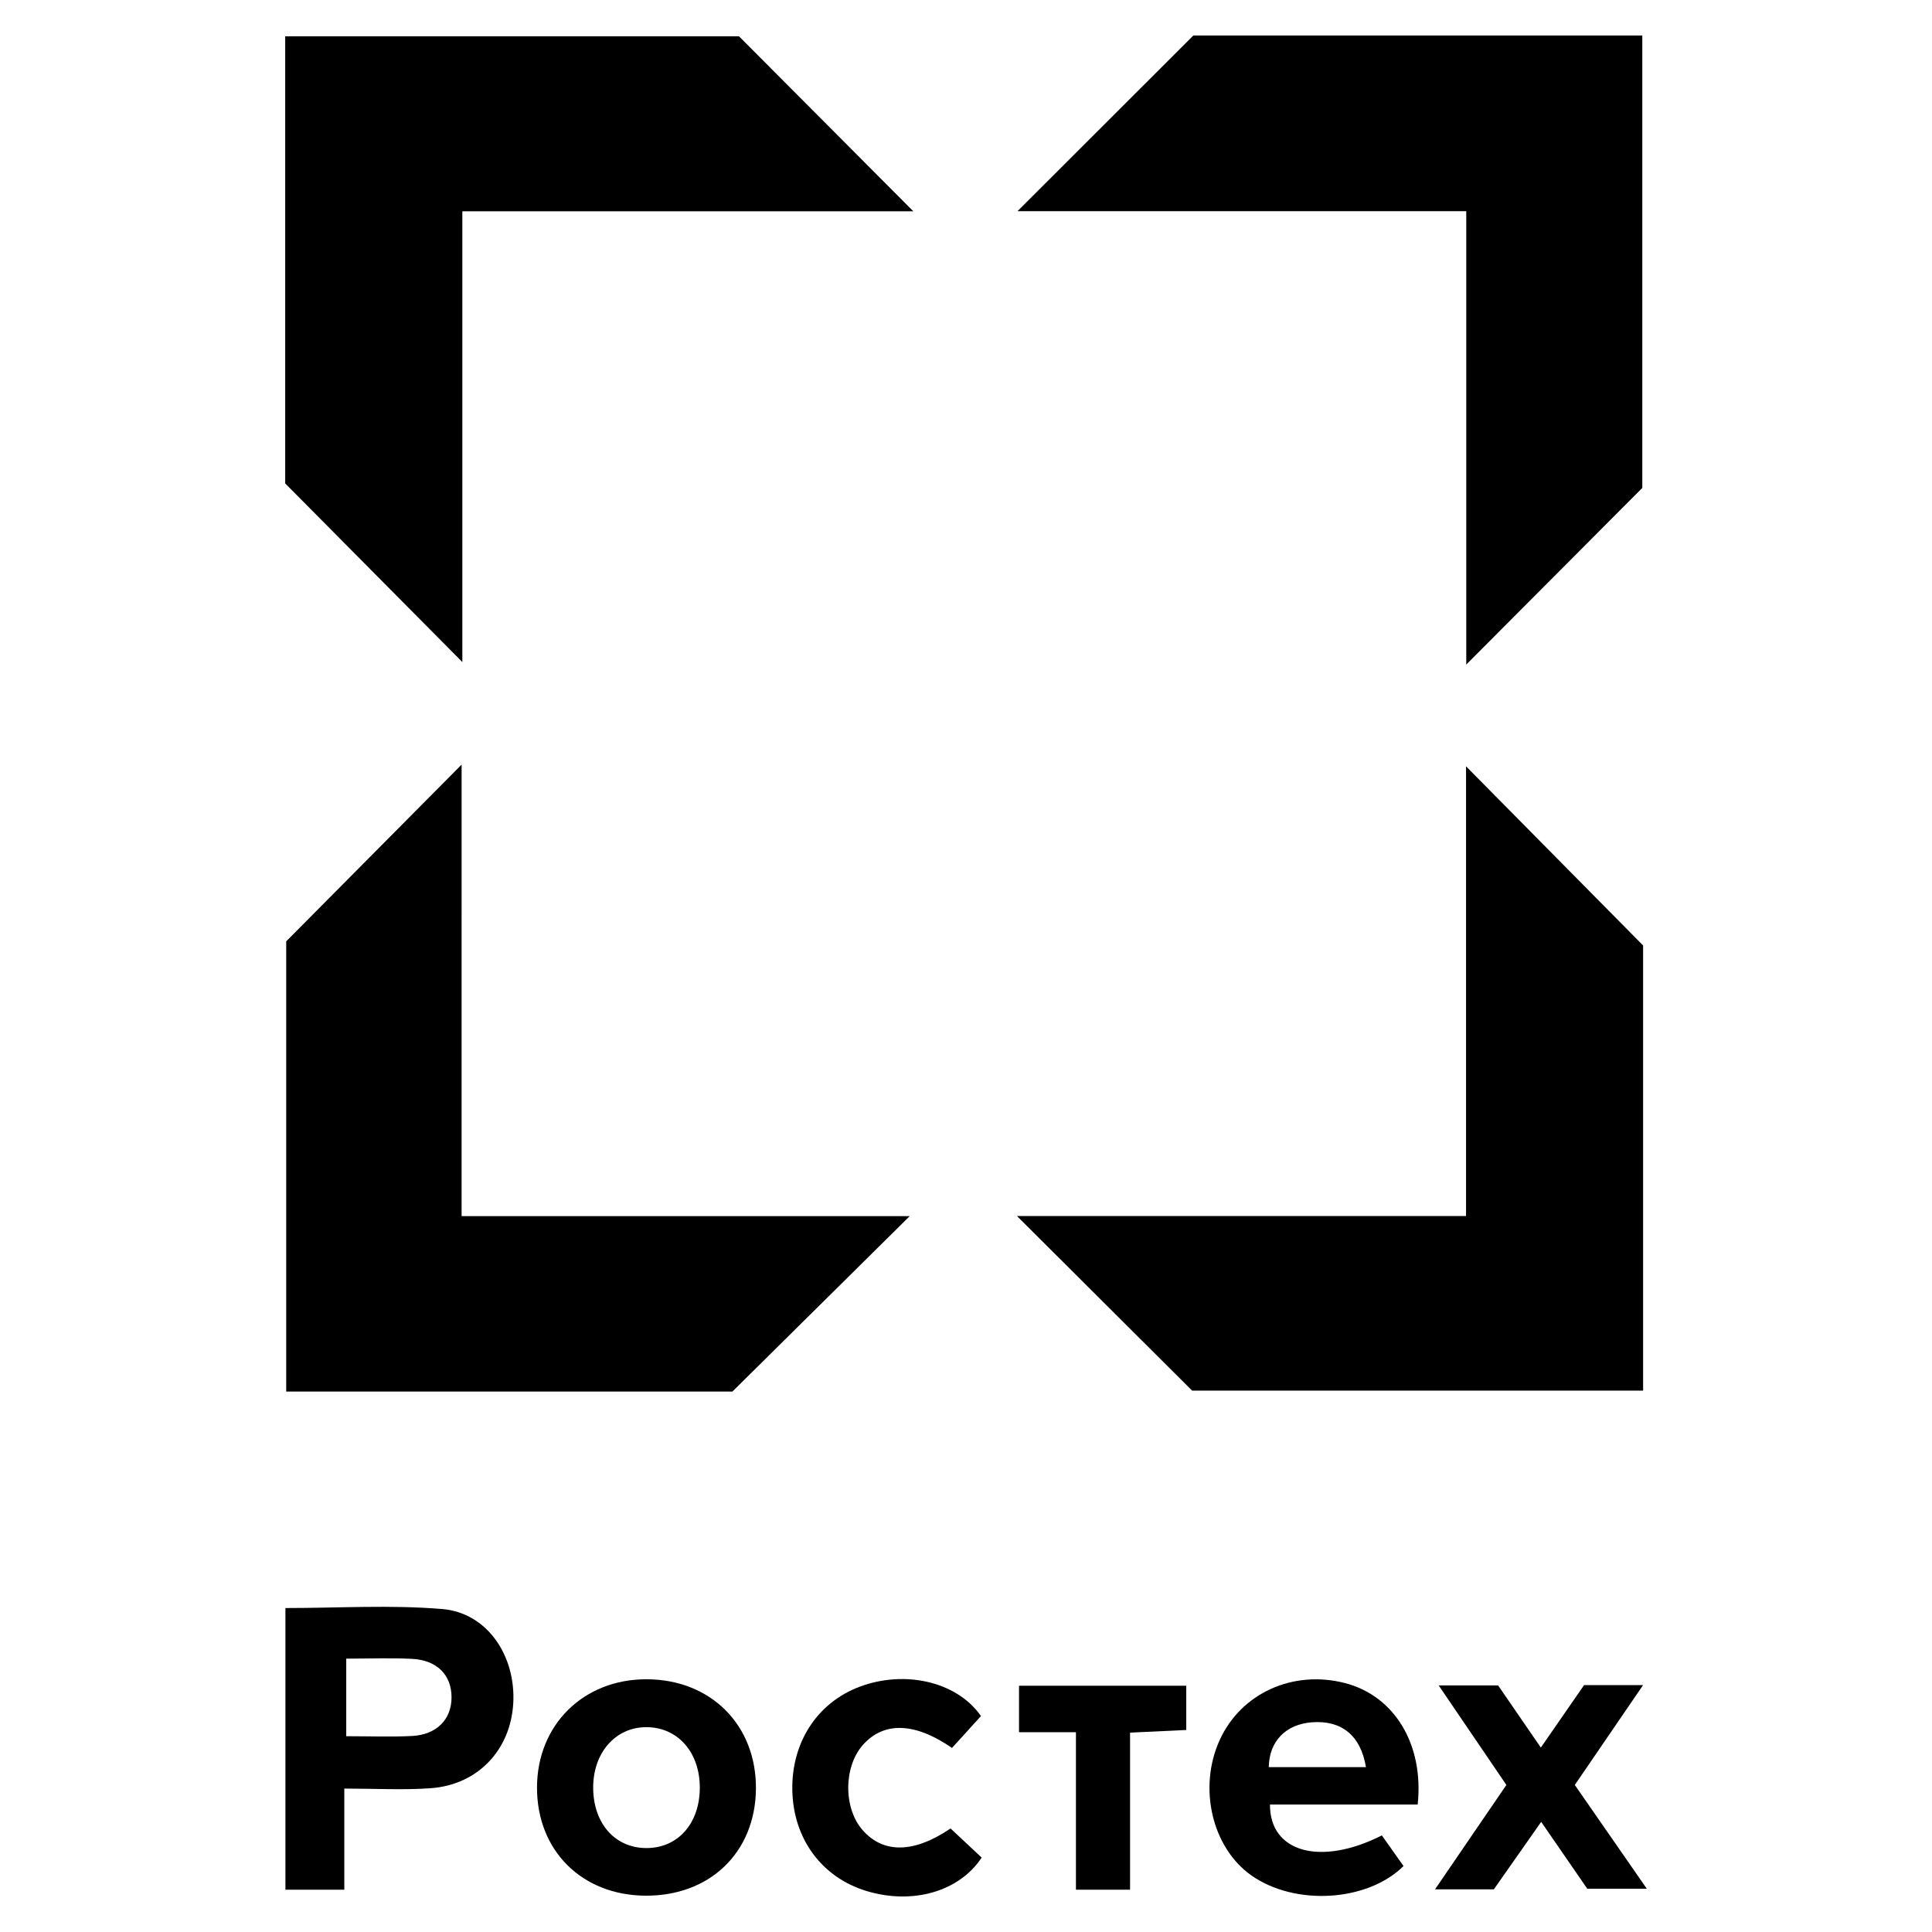
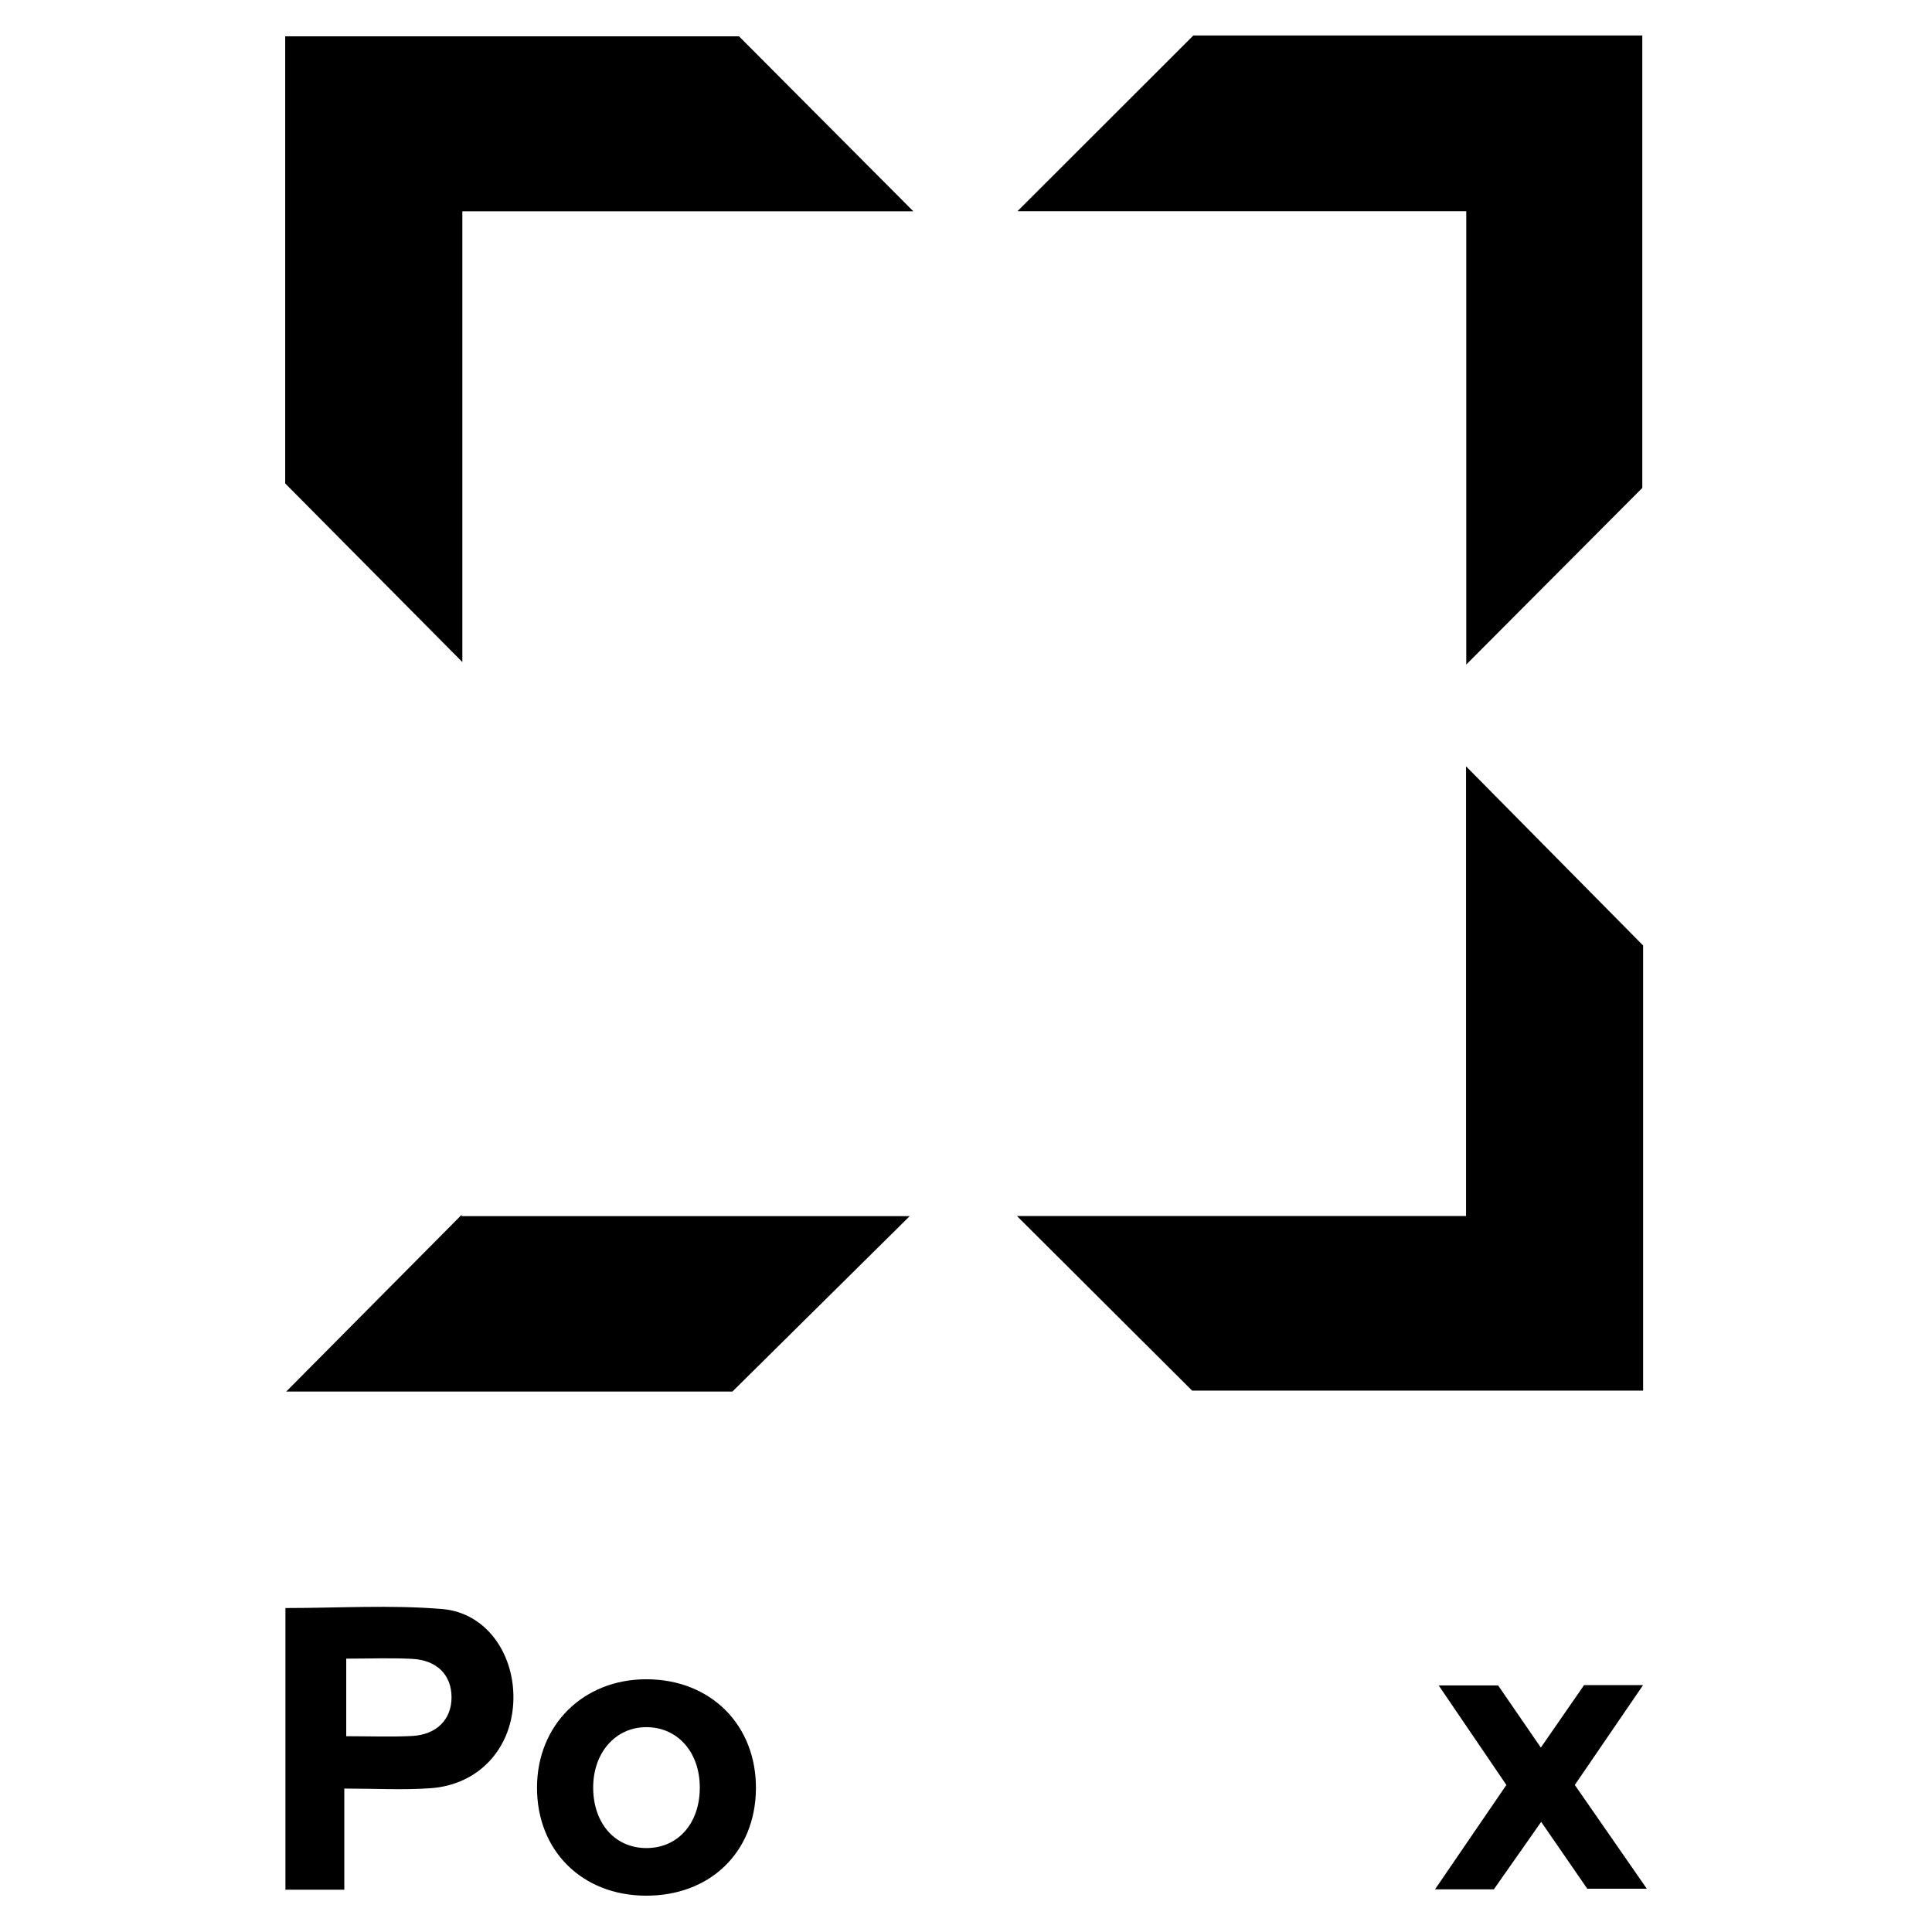
<svg xmlns="http://www.w3.org/2000/svg" version="1.1" id="Layer_1" x="0px" y="0px" width="340px" height="340px" viewBox="0 0 340 340" enable-background="new 0 0 340 340" xml:space="preserve">
  <path fill-rule="evenodd" clip-rule="evenodd" d="M258.038,116.95c0-26.964,0-53.163,0-79.786c-26.656,0-52.846,0-78.977,0  c10.206-10.195,20.228-20.205,30.946-30.913c25.421,0,52.058,0,79.01,0c0,26.778,0,53.384,0,79.616  C278.834,96.085,268.798,106.154,258.038,116.95z" />
  <path fill-rule="evenodd" clip-rule="evenodd" d="M209.794,244.727c-10.667-10.633-20.608-20.542-30.825-30.728  c26.23,0,52.4,0,79.03,0c0-26.674,0-52.863,0-79.141c10.299,10.421,20.323,20.563,31.161,31.531c0,24.992,0,51.485,0,78.338  C262.281,244.727,235.573,244.727,209.794,244.727z" />
  <path fill-rule="evenodd" clip-rule="evenodd" d="M160.726,37.181c-26.562,0-52.659,0-79.359,0c0,26.534,0,52.797,0,79.331  c-10.491-10.579-20.544-20.716-31.178-31.439c0-25.377,0-51.87,0-78.681c26.866,0,53.578,0,79.867,0  C140.25,16.625,150.264,26.678,160.726,37.181z" />
-   <path fill-rule="evenodd" clip-rule="evenodd" d="M81.234,214.016c26.848,0,52.925,0,78.864,0  c-10.163,10.055-20.208,19.993-31.208,30.877c-24.925,0-51.555,0-78.522,0c0-26.673,0-53.249,0-79.231  c10.293-10.372,20.366-20.521,30.867-31.102C81.234,161.054,81.234,187.212,81.234,214.016z" />
+   <path fill-rule="evenodd" clip-rule="evenodd" d="M81.234,214.016c26.848,0,52.925,0,78.864,0  c-10.163,10.055-20.208,19.993-31.208,30.877c-24.925,0-51.555,0-78.522,0c10.293-10.372,20.366-20.521,30.867-31.102C81.234,161.054,81.234,187.212,81.234,214.016z" />
  <path fill-rule="evenodd" clip-rule="evenodd" d="M60.59,332.555c-3.763,0-6.945,0-10.361,0c0-16.651,0-33.108,0-49.566  c9.37,0,18.555-0.587,27.626,0.178c7.884,0.666,12.939,8.218,12.47,16.578c-0.46,8.203-6.232,14.353-14.522,14.95  c-4.855,0.351-9.757,0.064-15.213,0.064c0,3.304,0,6.097,0,8.888C60.59,326.469,60.59,329.291,60.59,332.555z M60.932,291.893  c0,4.585,0,8.97,0,13.652c4.075,0,7.815,0.144,11.54-0.038c4.356-0.214,6.981-2.903,6.992-6.778c0.011-3.93-2.527-6.565-6.94-6.795  C68.787,291.739,65.033,291.893,60.932,291.893z" />
  <path fill-rule="evenodd" clip-rule="evenodd" d="M113.616,333.608c-11.235-0.06-19.147-7.956-19.111-19.073  c0.035-10.994,8.166-19.021,19.258-19.012c11.345,0.009,19.401,8.103,19.268,19.354  C132.899,325.988,124.938,333.669,113.616,333.608z M123.153,314.519c-0.025-6.215-3.94-10.591-9.456-10.566  c-5.432,0.023-9.362,4.561-9.306,10.744c0.057,6.291,3.928,10.591,9.479,10.531C119.397,325.17,123.178,320.808,123.153,314.519z" />
-   <path fill-rule="evenodd" clip-rule="evenodd" d="M249.49,317.567c-8.776,0-17.391,0-25.996,0  c-0.046,8.445,8.933,10.887,19.69,5.434c1.258,1.777,2.552,3.604,3.814,5.392c-6.434,6.355-19.201,7.021-26.813,1.625  c-6.9-4.894-9.354-15.411-5.545-23.784c3.748-8.246,12.866-12.401,22.037-10.046C245.339,298.413,250.61,306.896,249.49,317.567z   M240.385,310.99c-0.931-5.619-4.335-8.281-9.497-7.896c-4.609,0.343-7.53,3.327-7.604,7.896  C228.898,310.99,234.51,310.99,240.385,310.99z" />
  <path fill-rule="evenodd" clip-rule="evenodd" d="M263.644,296.608c2.405,3.498,4.808,6.995,7.518,10.937  c2.72-3.93,5.193-7.502,7.609-10.991c3.316,0,6.377,0,10.38,0c-4.184,6.119-7.991,11.688-12.013,17.57  c4.121,5.938,8.223,11.849,12.673,18.261c-3.764,0-6.994,0-10.478,0c-2.521-3.657-5.149-7.47-8.111-11.767  c-2.983,4.253-5.685,8.104-8.332,11.876c-3.364,0-6.516,0-10.352,0c4.325-6.325,8.31-12.155,12.56-18.371  c-3.82-5.617-7.69-11.308-11.914-17.515C257.021,296.608,260.067,296.608,263.644,296.608z" />
-   <path fill-rule="evenodd" clip-rule="evenodd" d="M167.28,321.778c1.813,1.696,3.666,3.43,5.479,5.128  c-3.991,6.028-12.213,8.324-20.277,5.877c-7.887-2.396-12.903-9.227-13.048-17.767c-0.149-8.733,4.734-15.863,12.648-18.463  c7.926-2.604,16.561-0.315,20.552,5.447c-1.723,1.89-3.441,3.782-5.099,5.609c-6.561-4.538-11.971-4.647-15.631-0.586  c-3.467,3.846-3.508,11.183-0.085,15.062C155.462,326.217,160.832,326.159,167.28,321.778z" />
-   <path fill-rule="evenodd" clip-rule="evenodd" d="M198.874,332.552c-3.347,0-6.147,0-9.526,0c0-9.171,0-18.253,0-27.71  c-3.605,0-6.654,0-10.018,0c0-2.882,0-5.382,0-8.184c9.688,0,19.421,0,29.431,0c0,2.53,0,4.922,0,7.79  c-3.086,0.145-6.222,0.293-9.887,0.467C198.874,314.185,198.874,323.276,198.874,332.552z" />
</svg>